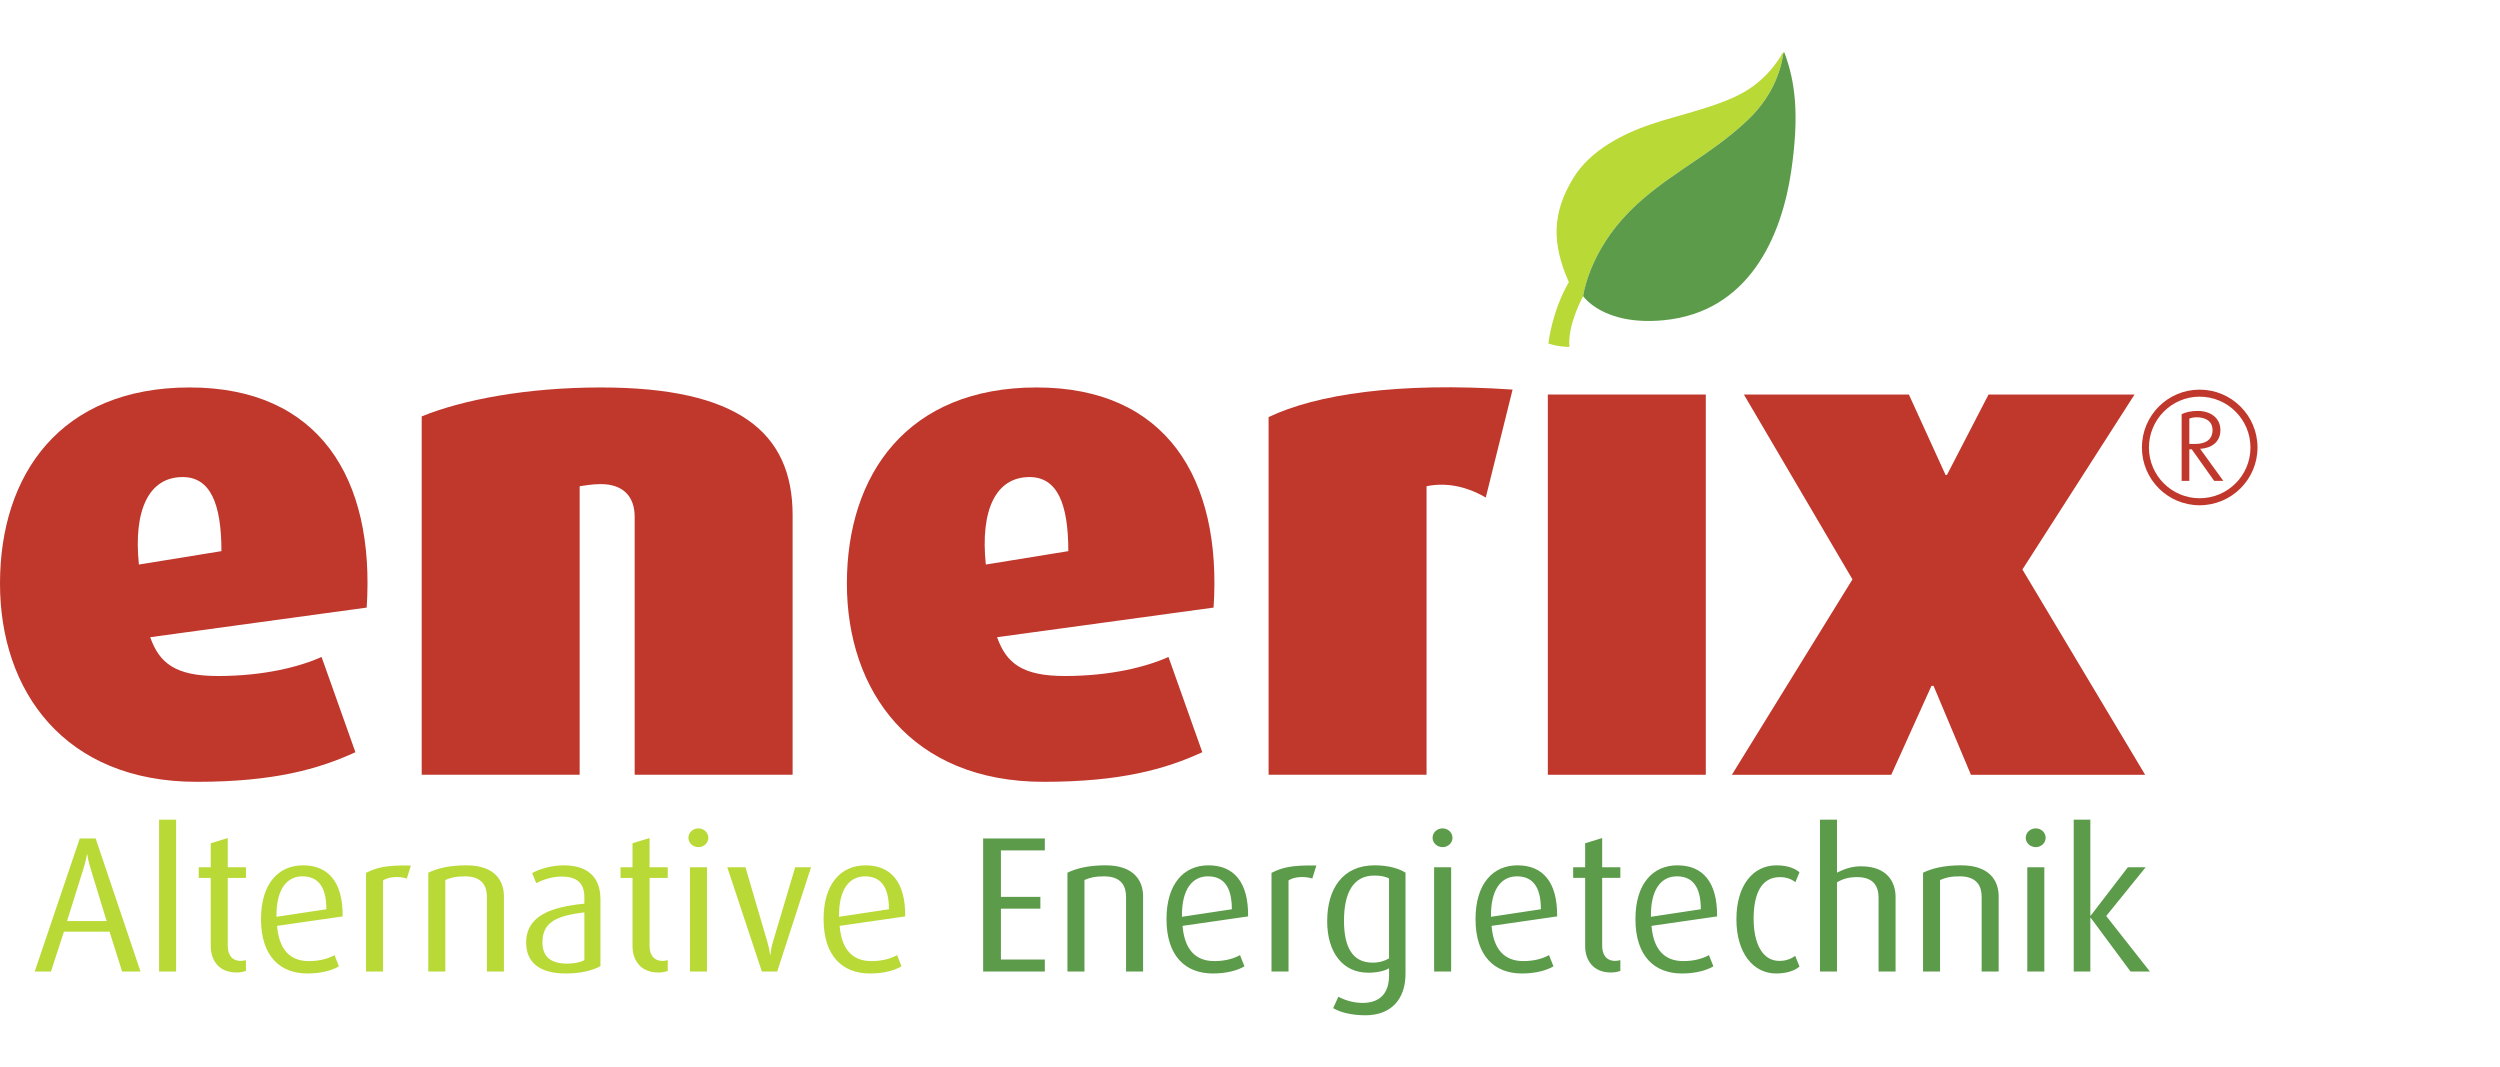
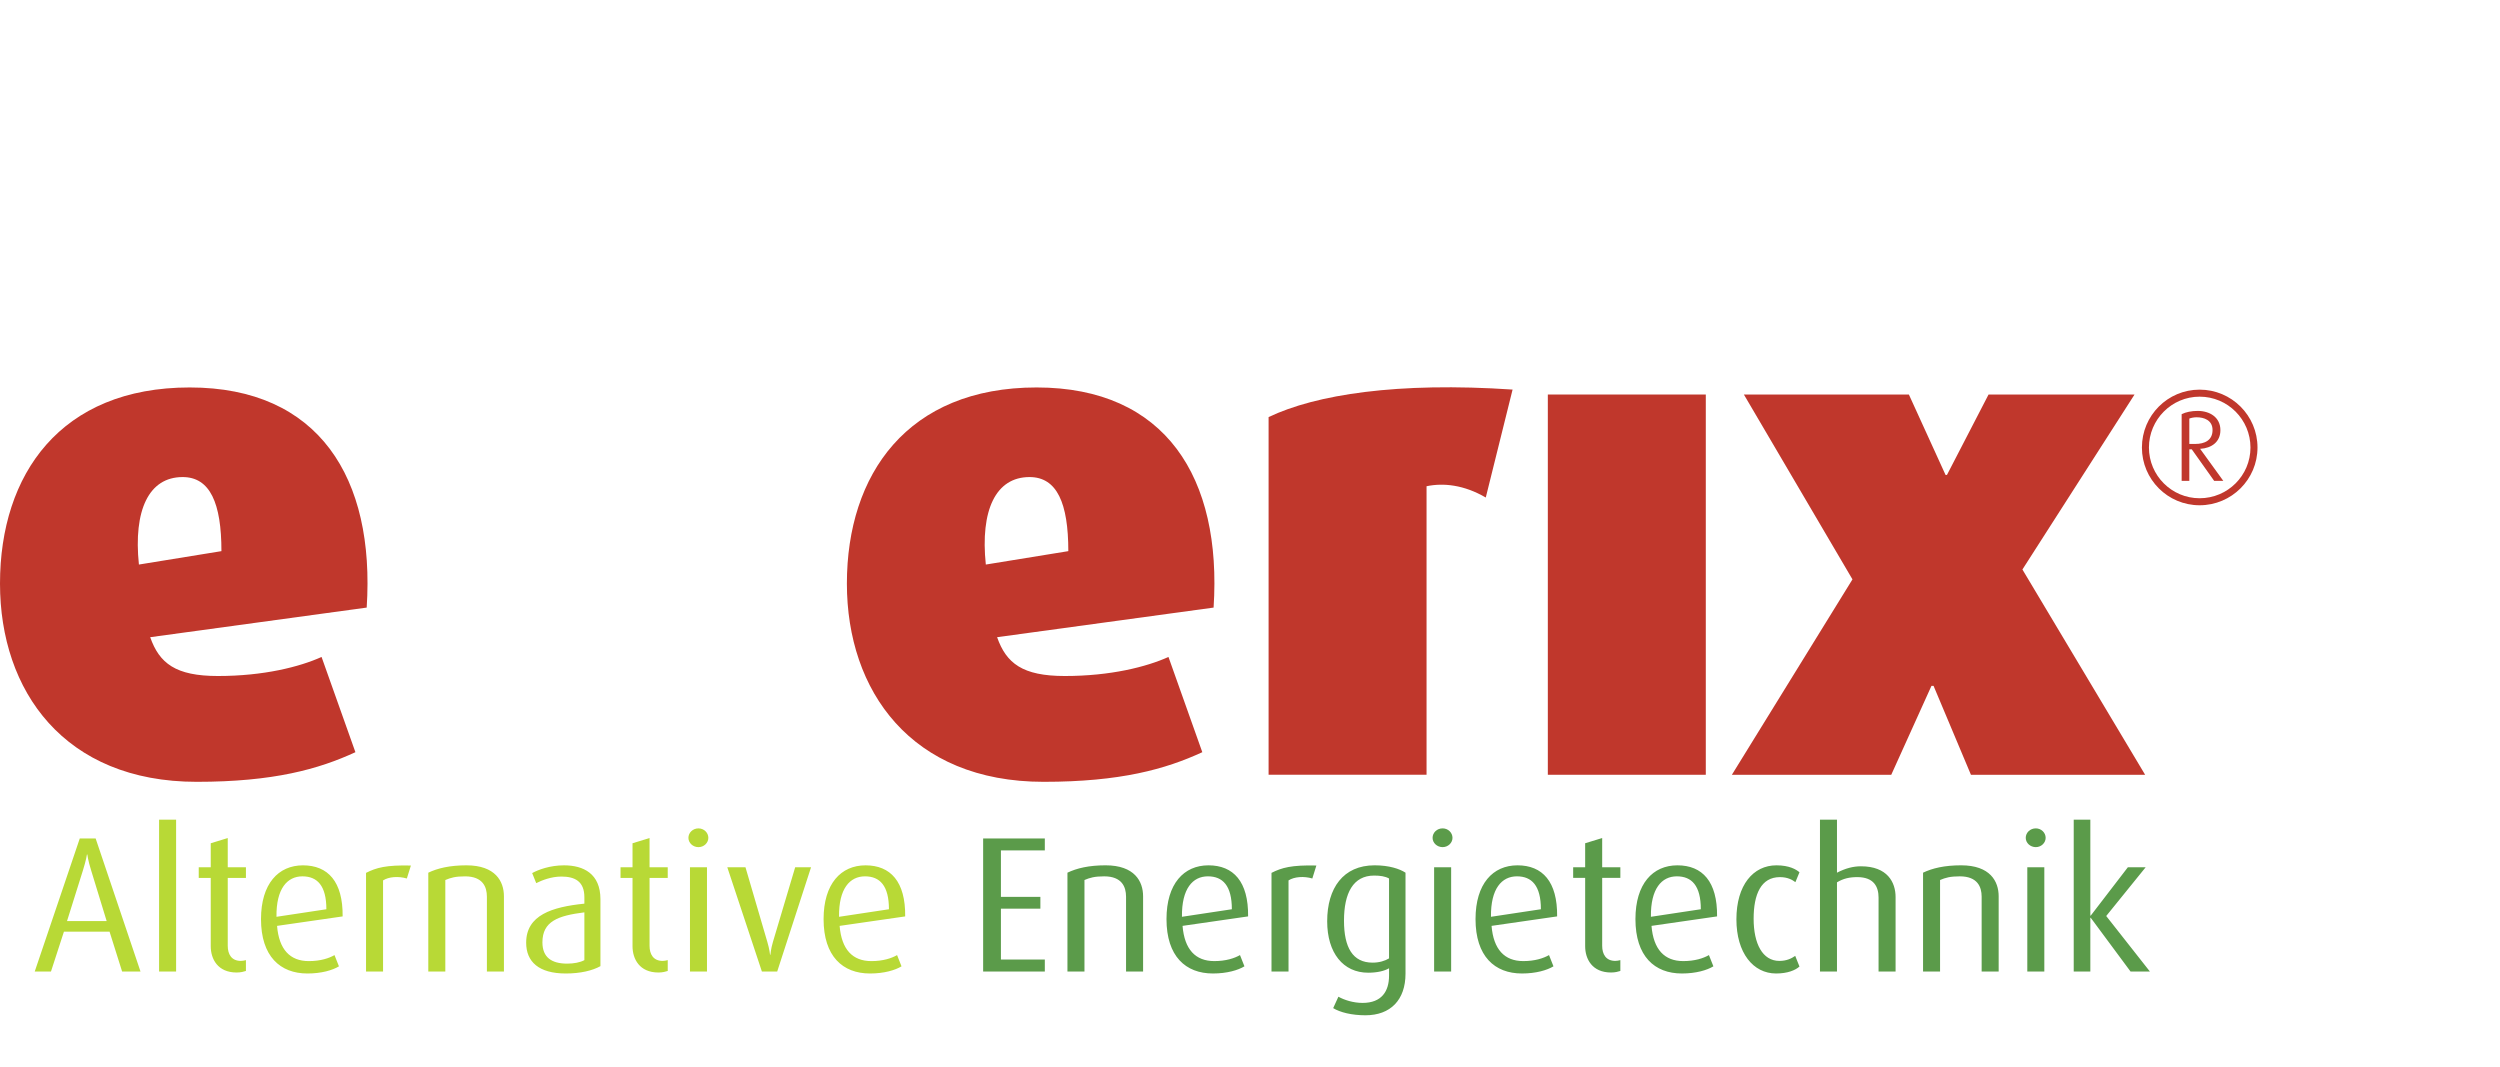
<svg xmlns="http://www.w3.org/2000/svg" width="567" height="242" viewBox="0 0 567 242" fill="none">
  <path d="M50.221 125L31.505 128.04C30.228 115.717 33.746 108.198 41.422 108.198C47.66 108.198 50.221 114.121 50.221 125ZM83.166 137.8C85.085 108.359 72.291 87.875 43.021 87.875C13.755 87.875 0 107.555 0 132.36C0 156.678 14.554 177.317 44.621 177.317C62.055 177.317 72.291 174.436 80.607 170.597L72.93 148.998C67.973 151.238 59.814 153.319 49.419 153.319C39.822 153.319 36.145 150.436 34.064 144.516L83.166 137.8Z" fill="#C0372C" />
-   <path d="M179.765 175.715V116.836C179.765 97.956 167.29 87.875 136.262 87.875C119.63 87.875 105.076 90.599 95.641 94.438V175.717H131.466V110.277C132.584 110.117 134.346 109.795 136.262 109.795C141.542 109.795 143.941 112.837 143.941 117.159V175.717H179.765V175.715Z" fill="#C0372C" />
  <path d="M242.295 125L223.583 128.04C222.303 115.717 225.824 108.198 233.497 108.198C239.74 108.198 242.295 114.121 242.295 125ZM275.243 137.8C277.164 108.359 264.37 87.875 235.099 87.875C205.833 87.875 192.074 107.555 192.074 132.36C192.074 156.678 206.631 177.317 236.699 177.317C254.134 177.317 264.37 174.436 272.684 170.597L265.009 148.998C260.05 151.238 251.892 153.319 241.498 153.319C231.904 153.319 228.222 150.436 226.143 144.516L275.243 137.8Z" fill="#C0372C" />
  <path d="M343.054 88.355C316.981 86.594 298.43 89.474 287.717 94.595V175.715H323.542V110.277C327.378 109.475 332.018 109.957 336.973 112.837L343.054 88.355Z" fill="#C0372C" />
  <path d="M386.875 89.477H351.047V175.718H386.875V89.477Z" fill="#C0372C" />
  <path d="M486.514 175.718L458.684 129.161L484.114 89.477H451.005L441.566 107.72H441.253L432.934 89.477H395.512L420.139 131.401L392.791 175.718H428.937L438.052 155.56H438.534L447.009 175.718H486.514Z" fill="#C0372C" />
-   <path d="M404.692 11.956C404.675 11.826 404.657 11.738 404.657 11.738L404.23 12.1C404.23 12.1 401.617 17.312 395.766 20.76C389.938 24.19 380.713 26.048 374.453 28.179C368.188 30.311 360.714 34.013 356.828 40.387C352.019 48.276 351.897 55.135 355.811 63.989C351.911 70.753 351.178 77.9 351.178 77.9C351.178 77.9 353.142 78.659 355.952 78.689C355.453 73.677 359.025 67.233 359.025 67.233L359.06 67.154L359.056 67.152C359.056 67.152 360.097 58.627 367.81 49.854C376.19 40.328 387.273 35.996 396.566 27.048C402.7 21.145 404.05 14.822 404.44 12.26C404.483 12.007 404.642 11.812 404.662 11.862C404.677 11.893 404.681 11.923 404.692 11.956Z" fill="#B8D936" />
-   <path d="M367.812 49.857C376.192 40.328 387.275 35.999 396.568 27.05C402.702 21.148 404.052 14.826 404.442 12.263C404.485 12.007 404.644 11.813 404.664 11.864C407.247 18.602 408.09 26.268 406.233 38.89C404.076 53.456 396.787 70.808 377.233 72.635C363.567 73.916 359.059 67.157 359.059 67.157C359.059 67.157 360.099 58.625 367.812 49.857Z" fill="#5B9B4A" />
  <path d="M201.612 206.22L190.296 207.93C190.207 201.524 192.753 198.756 196.173 198.756C199.552 198.758 201.612 200.866 201.612 206.22ZM205.295 207.843C205.387 199.944 201.965 196.258 196.305 196.258C190.737 196.258 186.788 200.425 186.788 208.458C186.788 216.886 191.131 220.789 197.313 220.789C200.516 220.789 203.016 220.041 204.463 219.165L203.457 216.616C202.227 217.321 200.298 217.978 197.621 217.978C193.364 217.978 190.867 215.346 190.427 209.989L205.295 207.843ZM183.946 196.694H180.347L175.3 213.634C174.82 215.259 174.731 216.531 174.731 216.531H174.645C174.645 216.531 174.512 215.214 174.033 213.634L169.073 196.694H164.95L172.8 220.35H176.267L183.946 196.694ZM160.344 196.694H156.485V220.35H160.344V196.694ZM160.653 190.026C160.653 188.842 159.645 187.878 158.414 187.878C157.143 187.878 156.133 188.84 156.133 190.026C156.133 191.166 157.143 192.132 158.414 192.132C159.645 192.132 160.653 191.166 160.653 190.026ZM151.442 220.215V217.758C151.046 217.849 150.694 217.935 150.3 217.935C148.153 217.935 147.319 216.399 147.319 214.512V199.108H151.44V196.692H147.319V190.069L143.456 191.251V196.692H140.738V199.108H143.456V214.601C143.456 217.492 145.037 220.566 149.334 220.566C150.3 220.568 151.003 220.35 151.442 220.215ZM132.538 217.758C131.573 218.285 130.126 218.552 128.634 218.552C125.125 218.552 123.02 217.146 123.02 213.725C123.02 208.942 126.576 207.668 132.538 206.921V217.758ZM136.179 219.122V203.936C136.179 198.145 132.32 196.258 127.934 196.258C124.687 196.258 122.054 197.267 120.696 198.014L121.614 200.295C122.931 199.637 125.036 198.804 127.317 198.804C130.344 198.804 132.538 199.857 132.538 203.499V204.948C125.213 205.695 119.335 207.537 119.335 213.811C119.335 218.111 122.185 220.789 128.329 220.789C131.619 220.789 134.382 220.134 136.179 219.122ZM114.292 220.35V203.279C114.292 199.897 112.363 196.256 105.782 196.256C102.008 196.256 99.244 196.913 97.138 197.927V220.35H100.999V199.59C102.226 199.066 103.282 198.758 105.472 198.758C109.511 198.758 110.429 201.171 110.429 203.365V220.35H114.292ZM93.192 196.301C87.578 196.167 85.339 196.785 83.017 197.968V220.35H86.877V199.68C88.149 198.85 90.341 198.672 92.273 199.244L93.192 196.301ZM74.022 206.22L62.706 207.93C62.617 201.524 65.162 198.756 68.583 198.756C71.962 198.758 74.022 200.866 74.022 206.22ZM77.71 207.843C77.796 199.944 74.373 196.258 68.715 196.258C63.145 196.258 59.196 200.425 59.196 208.458C59.196 216.886 63.54 220.789 69.726 220.789C72.929 220.789 75.428 220.041 76.875 219.165L75.865 216.616C74.639 217.321 72.707 217.978 70.03 217.978C65.777 217.978 63.277 215.346 62.837 209.989L77.71 207.843ZM55.775 220.215V217.758C55.381 217.849 55.028 217.935 54.635 217.935C52.486 217.935 51.653 216.399 51.653 214.512V199.108H55.777V196.692H51.653V190.069L47.795 191.251V196.692H45.074V199.108H47.795V214.601C47.795 217.492 49.371 220.566 53.671 220.566C54.633 220.568 55.338 220.35 55.775 220.215ZM39.941 185.898H36.082V220.35H39.941V185.898ZM24.19 208.896H15.2L18.796 197.442C19.543 195.076 19.717 193.8 19.717 193.8H19.806C19.806 193.8 19.938 195.076 20.682 197.442L24.19 208.896ZM31.869 220.35L21.69 190.159H18.093L7.873 220.35H11.558L14.497 211.308H24.849L27.7 220.35H31.869Z" fill="#B8D936" />
  <path d="M487.601 220.348L477.689 207.751L486.639 196.692H482.601L474.177 207.665H474.089V185.896H470.319V220.348H474.089V208.151H474.177L483.213 220.348H487.601ZM463.653 196.692H459.792V220.348H463.653V196.692ZM463.954 190.023C463.954 188.84 462.95 187.875 461.723 187.875C460.449 187.875 459.437 188.838 459.437 190.023C459.437 191.164 460.449 192.13 461.723 192.13C462.95 192.13 463.954 191.164 463.954 190.023ZM453.297 220.348V203.277C453.297 199.894 451.368 196.254 444.785 196.254C441.013 196.254 438.253 196.911 436.148 197.925V220.348H440.006V199.587C441.232 199.064 442.29 198.755 444.48 198.755C448.516 198.755 449.437 201.169 449.437 203.363V220.348H453.297ZM429.918 220.348V203.452C429.918 200.114 428.077 196.475 422.065 196.475C420.311 196.475 418.601 196.911 416.627 197.925V185.895H412.769V220.346H416.627V200.112C418.075 199.239 419.482 198.93 421.233 198.93C425.006 198.93 426.058 201.126 426.058 203.583V220.346H429.918V220.348ZM408.12 219.21L407.155 216.793C406.274 217.407 405.177 217.934 403.559 217.934C399.738 217.934 397.723 214.028 397.723 208.367C397.723 202.838 399.392 198.932 403.686 198.932C405.442 198.932 406.497 199.546 407.195 200.074L408.12 197.834C407.375 197.177 405.791 196.256 402.896 196.256C397.632 196.256 393.817 200.731 393.817 208.497C393.817 216.136 397.632 220.787 402.81 220.787C405.442 220.787 407.195 220.039 408.12 219.21ZM385.747 206.217L374.427 207.928C374.341 201.522 376.884 198.754 380.305 198.754C383.683 198.755 385.747 200.863 385.747 206.217ZM389.432 207.84C389.518 199.942 386.098 196.256 380.438 196.256C374.864 196.256 370.917 200.423 370.917 208.456C370.917 216.884 375.263 220.787 381.447 220.787C384.65 220.787 387.15 220.039 388.597 219.162L387.585 216.613C386.359 217.318 384.433 217.975 381.755 217.975C377.499 217.975 374.999 215.344 374.56 209.987L389.432 207.84ZM367.496 220.212V217.756C367.101 217.847 366.756 217.932 366.357 217.932C364.21 217.932 363.375 216.397 363.375 214.51V199.105H367.496V196.69H363.375V190.066L359.514 191.248V196.69H356.794V199.105H359.514V214.599C359.514 217.49 361.094 220.564 365.388 220.564C366.357 220.566 367.055 220.348 367.496 220.212ZM349.475 206.217L338.153 207.928C338.07 201.522 340.614 198.754 344.036 198.754C347.412 198.755 349.475 200.863 349.475 206.217ZM353.157 207.84C353.248 199.942 349.827 196.256 344.168 196.256C338.594 196.256 334.65 200.423 334.65 208.456C334.65 216.884 338.991 220.787 345.175 220.787C348.376 220.787 350.875 220.039 352.327 219.162L351.317 216.613C350.086 217.318 348.16 217.975 345.48 217.975C341.224 217.975 338.726 215.344 338.285 209.987L353.157 207.84ZM329.12 196.692H325.258V220.348H329.12V196.692ZM329.425 190.023C329.425 188.84 328.42 187.875 327.189 187.875C325.915 187.875 324.91 188.838 324.91 190.023C324.91 191.164 325.915 192.13 327.189 192.13C328.42 192.13 329.425 191.164 329.425 190.023ZM315.035 217.36C314.115 217.932 312.801 218.327 311.309 218.327C306.796 218.327 304.817 214.905 304.817 208.804C304.817 202.574 306.878 198.579 311.657 198.579C313.022 198.579 314.164 198.754 315.035 199.24V217.36ZM318.77 220.83V197.925C317.41 197.043 315.035 196.254 311.751 196.254C304.641 196.254 301.005 201.43 301.005 208.94C301.005 216.135 304.641 220.61 310.301 220.61C312.364 220.61 313.991 220.212 315.037 219.603V221.269C315.037 224.822 313.37 227.46 309.032 227.46C306.923 227.46 304.865 226.798 303.55 226.052L302.365 228.644C303.944 229.608 306.575 230.266 309.69 230.266C315.349 230.266 318.77 226.798 318.77 220.83ZM298.554 196.299C292.937 196.165 290.701 196.782 288.376 197.966V220.348H292.237V199.678C293.511 198.847 295.704 198.669 297.635 199.242L298.554 196.299ZM279.385 206.217L268.068 207.928C267.981 201.522 270.524 198.754 273.943 198.754C277.323 198.755 279.385 200.863 279.385 206.217ZM283.07 207.84C283.161 199.942 279.739 196.256 274.077 196.256C268.509 196.256 264.56 200.423 264.56 208.456C264.56 216.884 268.9 220.787 275.088 220.787C278.291 220.787 280.791 220.039 282.239 219.162L281.23 216.613C280.003 217.318 278.072 217.975 275.397 217.975C271.138 217.975 268.641 215.344 268.202 209.987L283.07 207.84ZM259.254 220.348V203.277C259.254 199.894 257.32 196.254 250.741 196.254C246.97 196.254 244.205 196.911 242.097 197.925V220.348H245.957V199.587C247.187 199.064 248.239 198.755 250.433 198.755C254.467 198.755 255.387 201.169 255.387 203.363V220.348H259.254ZM236.965 220.348V217.627H227.009V206.087H235.958V203.411H227.009V192.875H236.965V190.157H222.975V220.348H236.965Z" fill="#5B9B4A" />
  <path d="M501.805 97.531C501.805 99.908 499.951 100.684 497.909 100.684H496.538V94.934C496.987 94.748 497.616 94.64 498.213 94.64C499.838 94.641 501.805 95.27 501.805 97.531ZM504.25 109.066L498.987 101.795C501.616 101.647 503.587 100.204 503.587 97.567C503.587 94.641 501.171 93.194 498.432 93.194C497.061 93.194 495.76 93.451 494.798 93.933V109.068H496.538V101.91H497.098L502.179 109.068L504.25 109.066ZM510.406 101.499C510.406 107.841 505.255 113.001 498.871 113.001C492.534 113.001 487.379 107.843 487.379 101.499C487.379 95.155 492.532 89.964 498.871 89.964C505.255 89.964 510.406 95.157 510.406 101.499ZM512 101.499C512 94.228 506.106 88.371 498.871 88.371C491.648 88.371 485.787 94.228 485.787 101.499C485.787 108.734 491.648 114.594 498.871 114.594C506.106 114.595 512 108.734 512 101.499Z" fill="#C0372C" />
</svg>